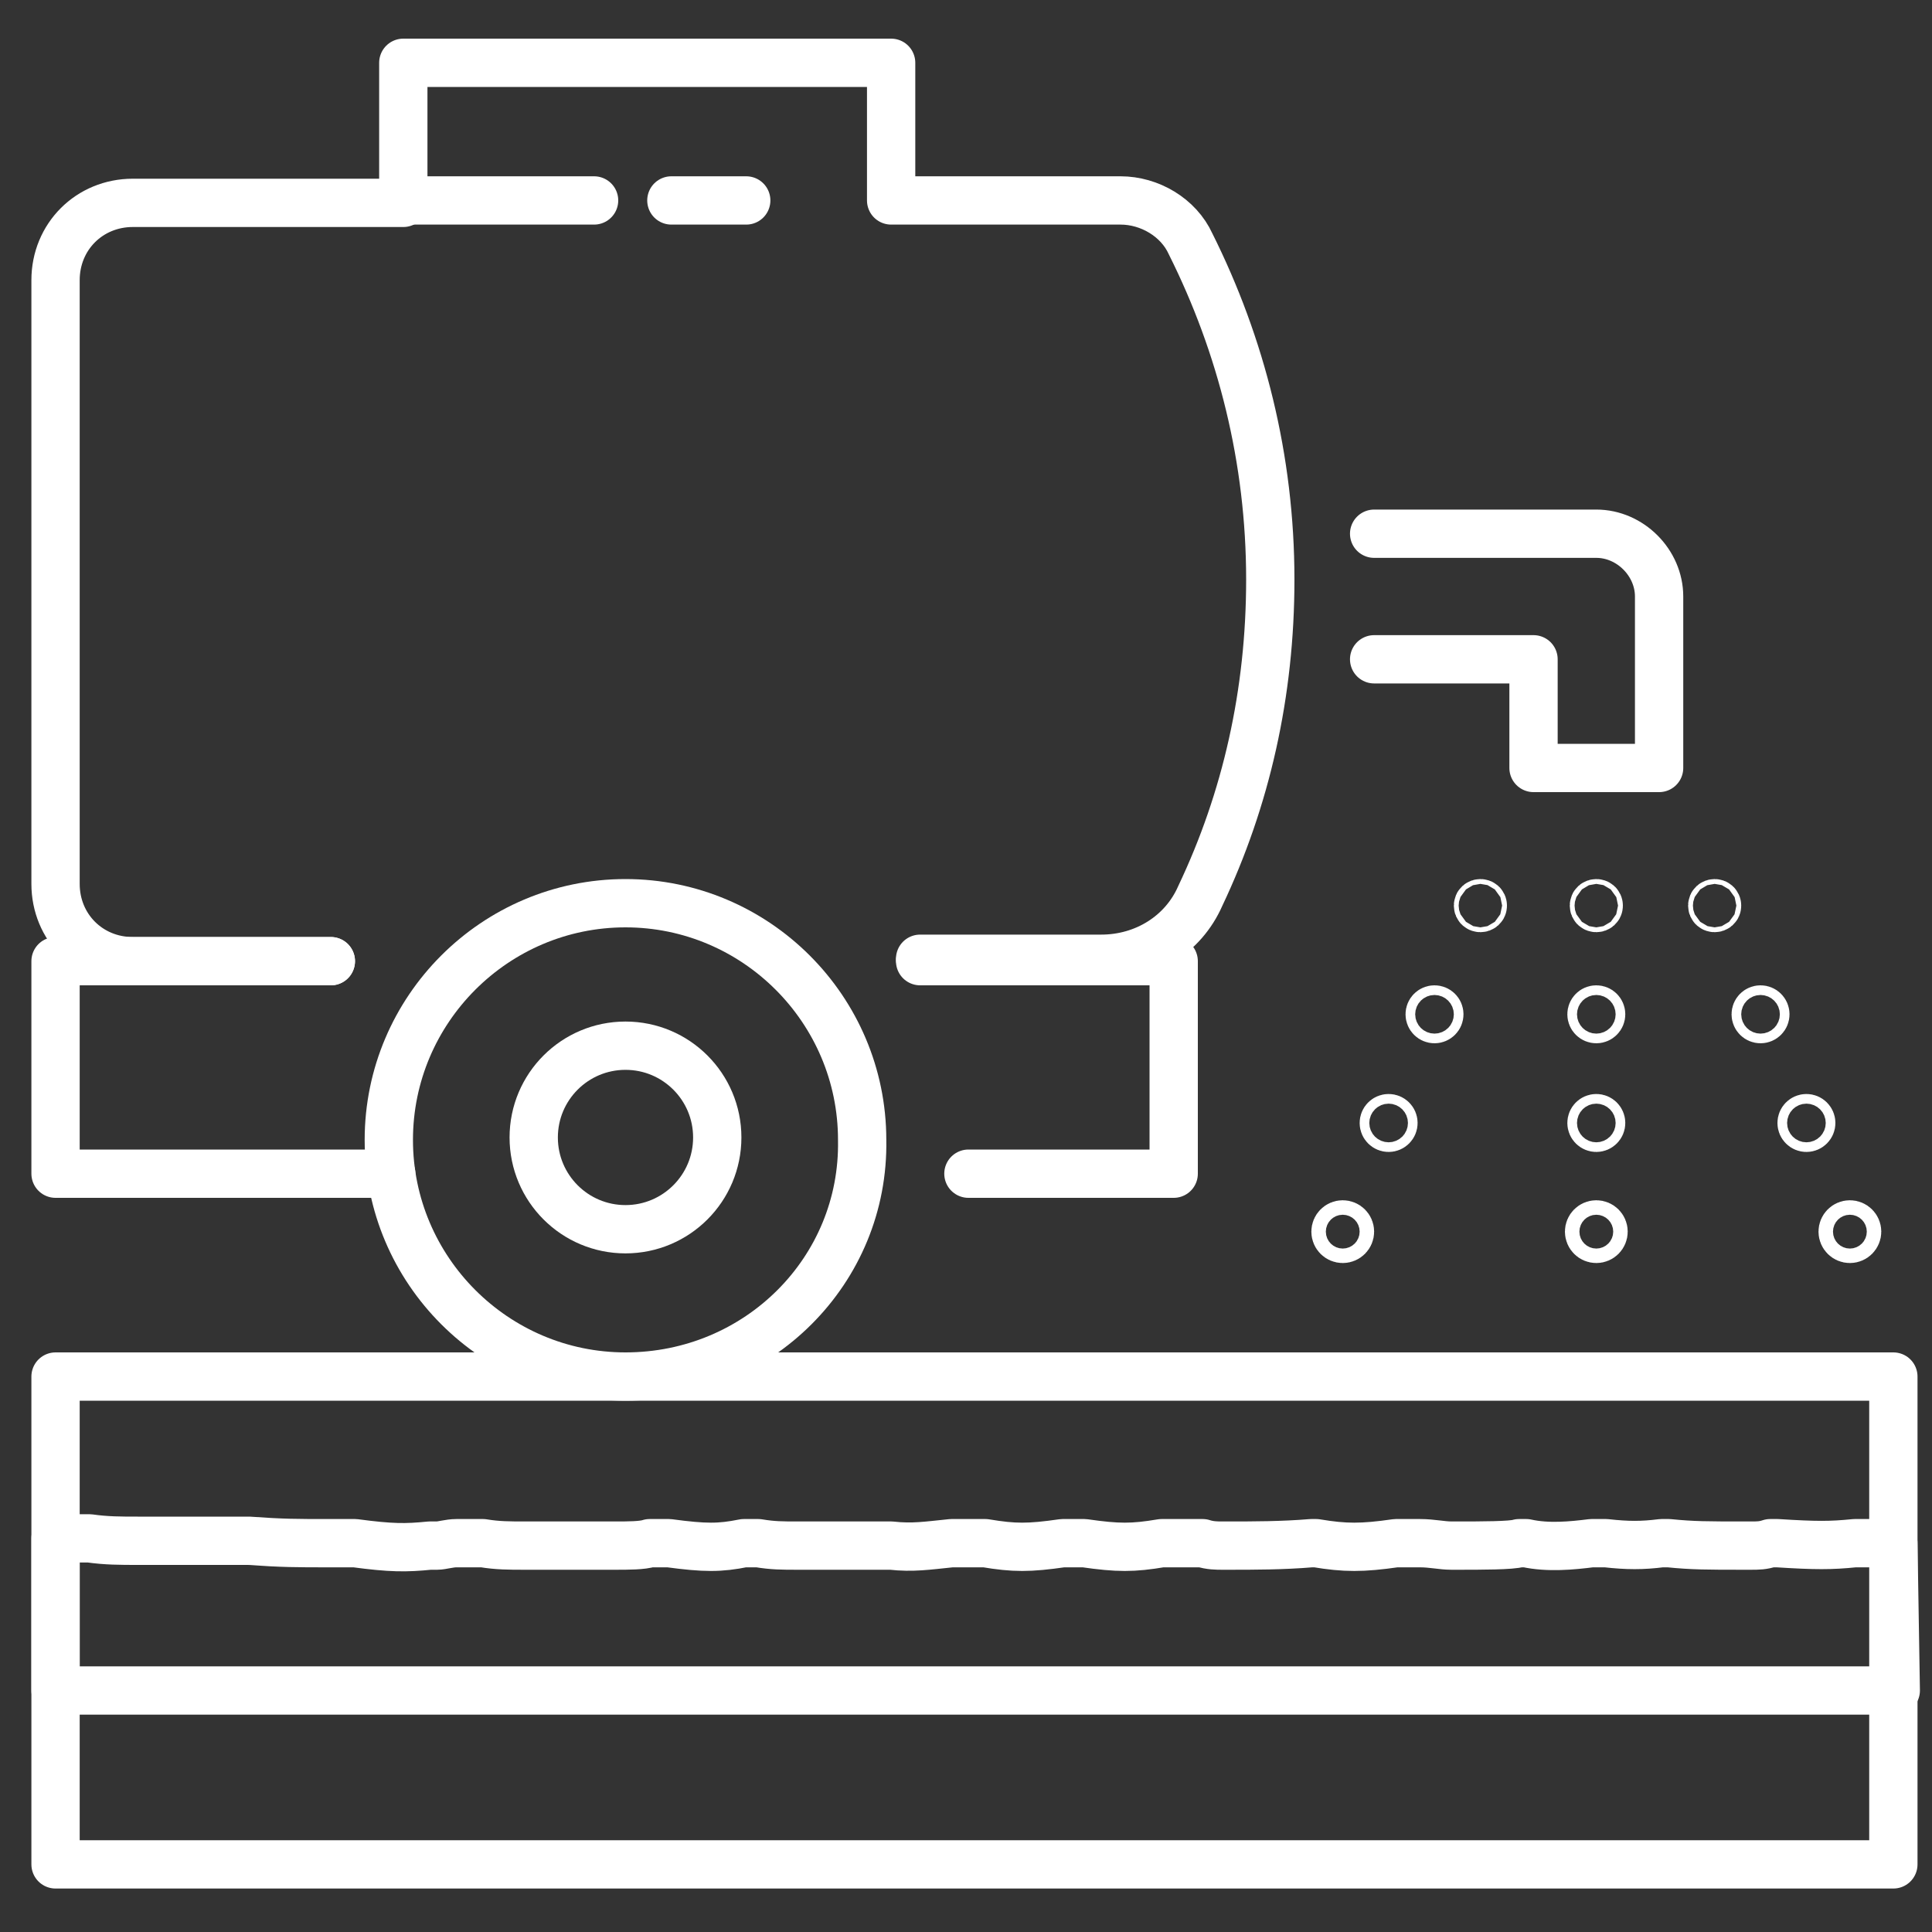
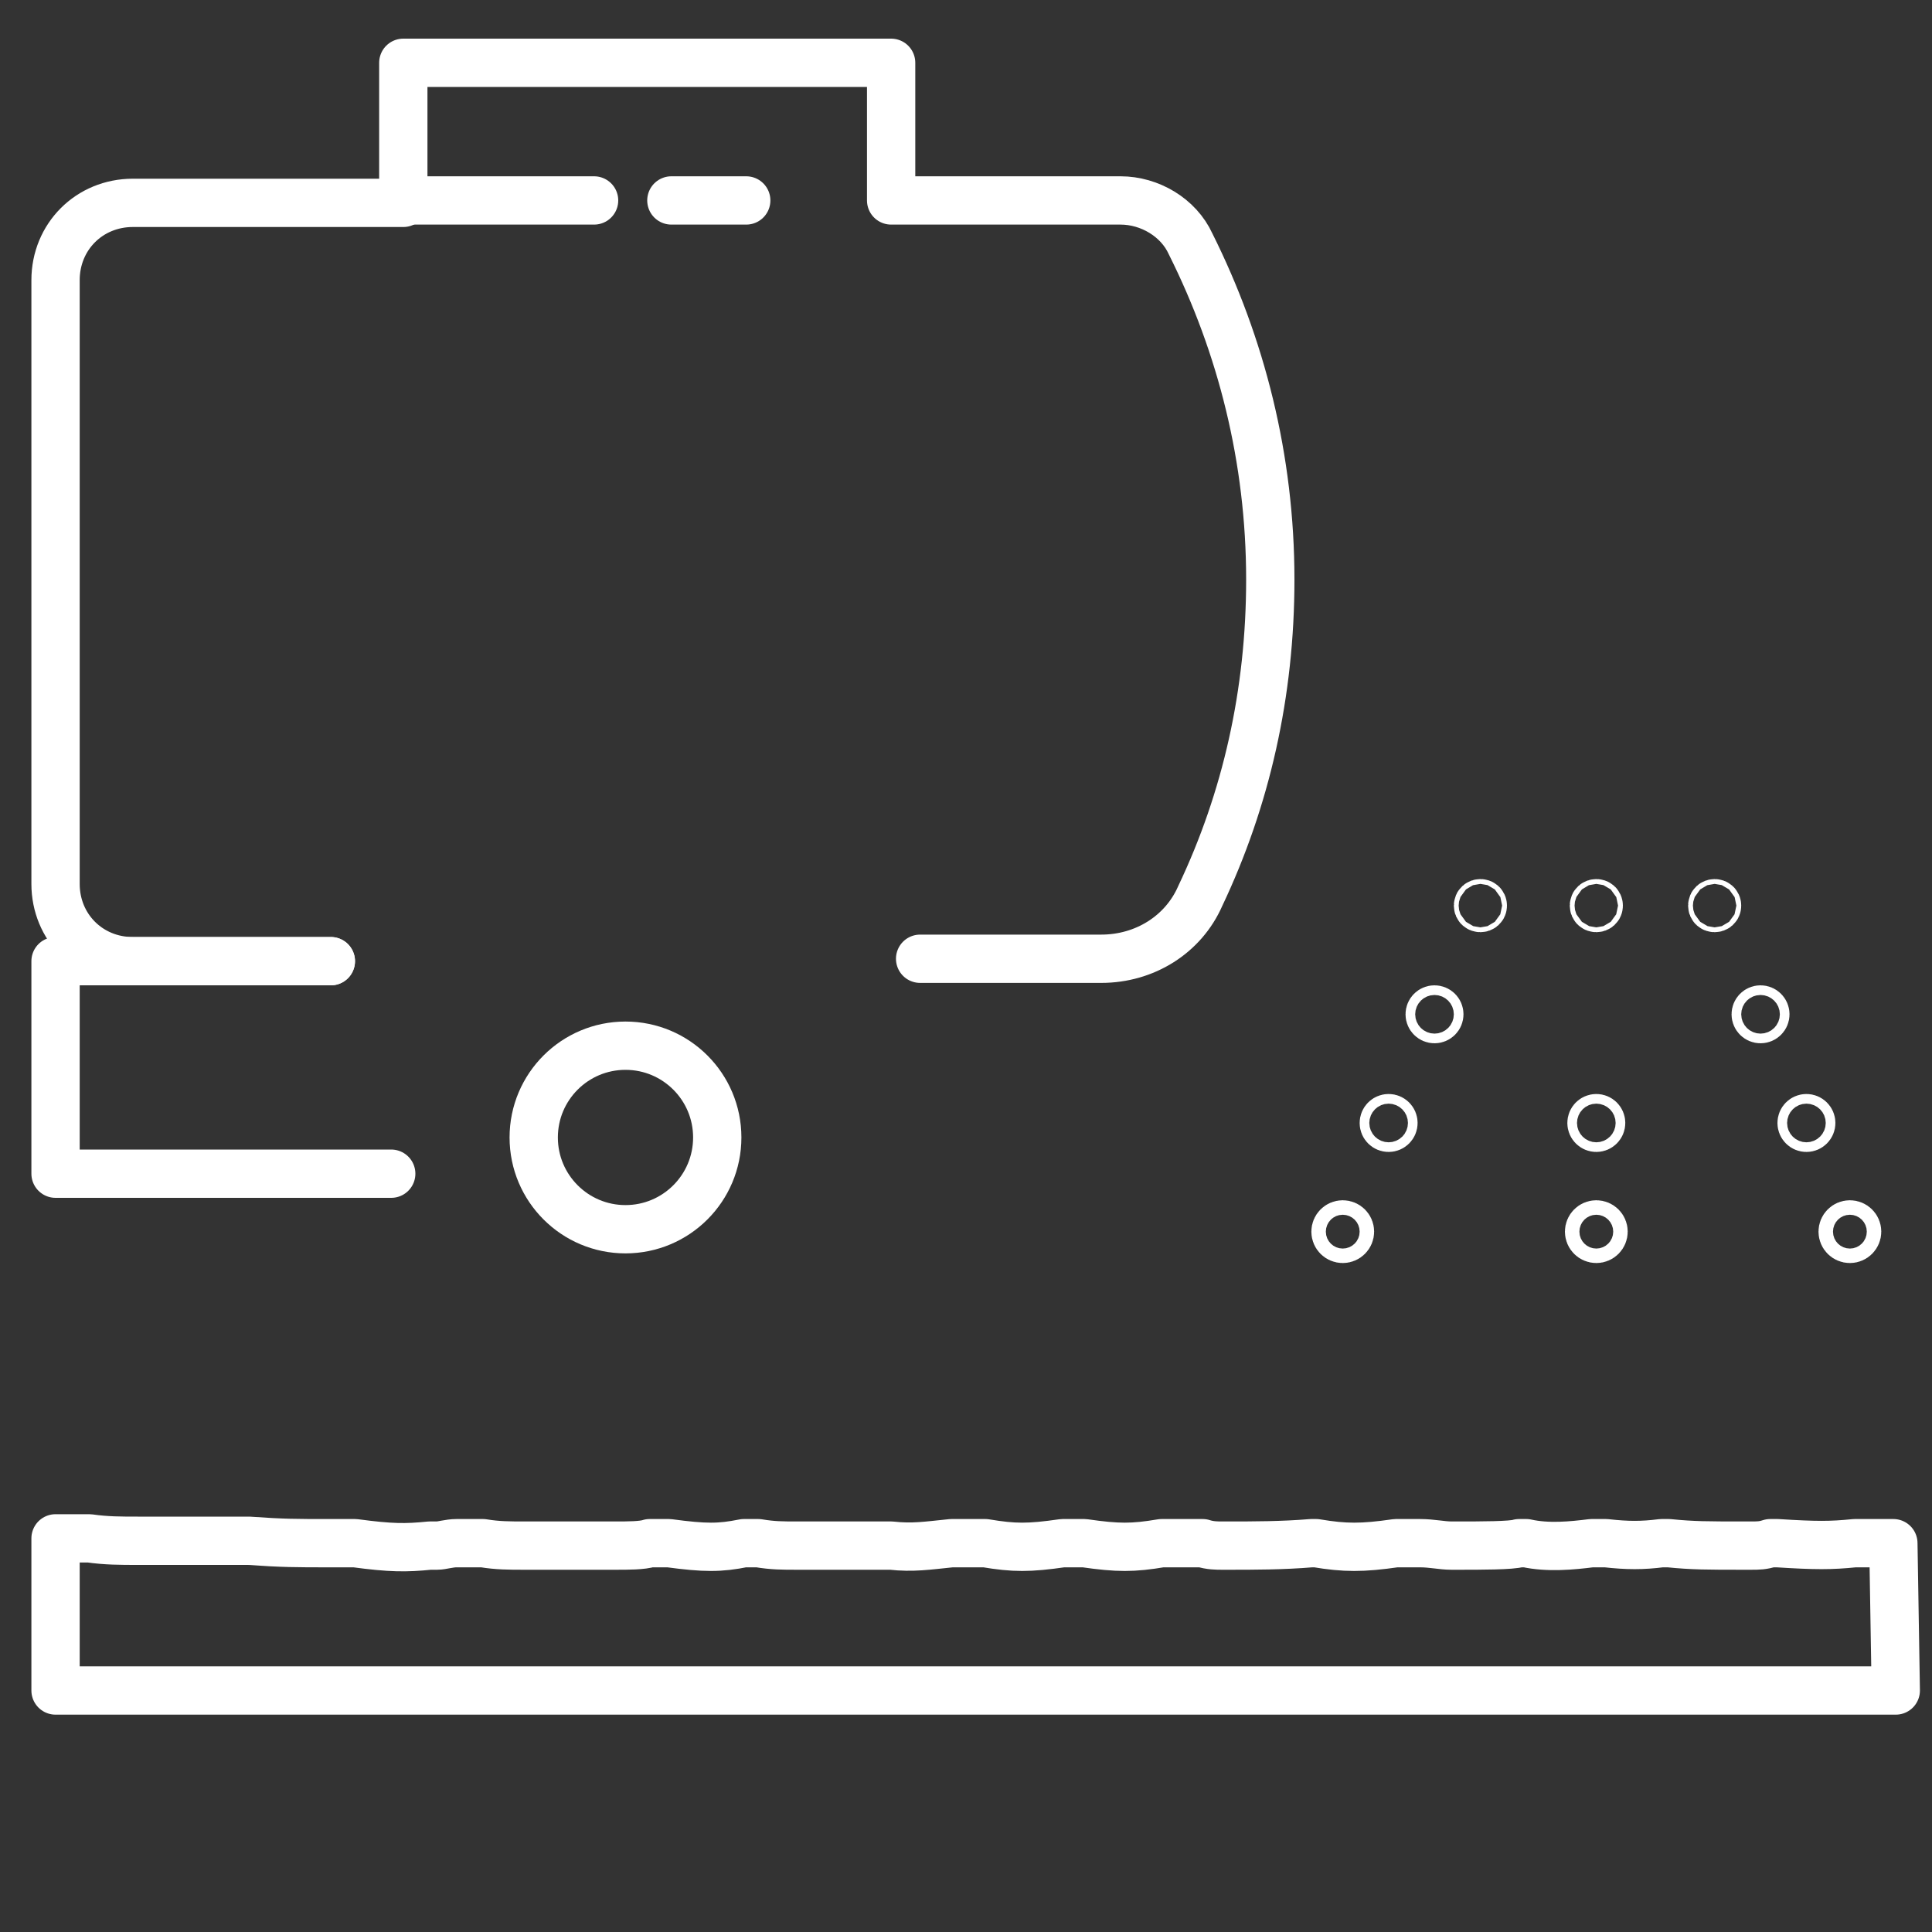
<svg xmlns="http://www.w3.org/2000/svg" version="1.1" id="Layer_1" x="0px" y="0px" viewBox="0 0 80 80" style="enable-background:new 0 0 80 80;" xml:space="preserve">
  <rect x="0" y="0" width="80" height="80" fill="#333333" stroke="none" />
  <style type="text/css">
	.st0{fill:none;stroke:#FFFFFF;stroke-width:2;stroke-linecap:round;stroke-linejoin:round;stroke-miterlimit:10;}
</style>
  <g>
-     <path class="st0" d="M56.9,22.1h9.2c1.4,0,2.6,1.2,2.6,2.6v7.1h-5.2v-4.5h-6.6" />
    <path class="st0" d="M13.7,39.8H5.5c-1.8,0-3.2-1.4-3.2-3.2v-25c0-1.8,1.4-3.2,3.2-3.2h11.2V2.6h20.2v5.7h9.5   c1.2,0,2.4,0.7,2.9,1.8c2.1,4.2,3.3,8.9,3.3,13.9c0,4.7-1,9.1-2.9,13.1c-0.7,1.6-2.3,2.6-4.1,2.6h-7.5" />
-     <polyline class="st0" points="38.1,39.8 48.6,39.8 48.6,48.6 40.1,48.6  " />
    <polyline class="st0" points="16.2,48.6 2.3,48.6 2.3,39.8 13.7,39.8  " />
-     <path class="st0" d="M25.9,57c-5.4,0-9.8-4.4-9.8-9.8s4.4-9.8,9.8-9.8s9.8,4.4,9.8,9.8C35.8,52.6,31.4,57,25.9,57z" />
    <circle class="st0" cx="25.9" cy="47.1" r="3.8" />
    <g>
      <circle class="st0" cx="61.3" cy="37.5" r="0.1" />
      <circle class="st0" cx="59.4" cy="42" r="0.2" />
      <circle class="st0" cx="55.6" cy="51" r="0.3" />
      <circle class="st0" cx="57.5" cy="46.5" r="0.2" />
    </g>
    <g>
      <circle class="st0" cx="66.1" cy="37.5" r="0.1" />
-       <circle class="st0" cx="66.1" cy="42" r="0.2" />
      <circle class="st0" cx="66.1" cy="51" r="0.3" />
      <circle class="st0" cx="66.1" cy="46.5" r="0.2" />
    </g>
    <g>
      <circle class="st0" cx="71" cy="37.5" r="0.1" />
      <circle class="st0" cx="72.9" cy="42" r="0.2" />
      <circle class="st0" cx="76.6" cy="51" r="0.3" />
      <circle class="st0" cx="74.8" cy="46.5" r="0.2" />
    </g>
    <line class="st0" x1="16.7" y1="8.3" x2="24.6" y2="8.3" />
    <line class="st0" x1="27.8" y1="8.3" x2="30.9" y2="8.3" />
-     <rect x="2.3" y="57" class="st0" width="76.1" height="20.2" />
    <path class="st0" d="M78.4,63.9c0,0-0.3,0-0.9,0c-0.1,0-0.2,0-0.3,0c-0.1,0-0.1,0-0.2,0s-0.1,0-0.2,0c-1,0.1-1.6,0.1-3.2,0   c-0.1,0-0.2,0-0.3,0C73,64,72.8,64,72.5,64c-0.1,0-0.2,0-0.3,0c-1.5,0-2.1,0-3.1-0.1c-0.1,0-0.2,0-0.3,0c-0.8,0.1-1.4,0.1-2.3,0   c-0.1,0-0.1,0-0.2,0s-0.1,0-0.2,0s-0.1,0-0.2,0c-0.8,0.1-1.8,0.2-2.7,0c-0.1,0-0.2,0-0.3,0C62.6,64,61.3,64,60.4,64   c-0.1,0-0.2,0-0.3,0c-0.4,0-0.8-0.1-1.3-0.1c-0.1,0-0.1,0-0.2,0c-0.2,0-0.4,0-0.6,0c-0.1,0-0.1,0-0.2,0c-1.4,0.2-2.1,0.2-3.3,0   c-0.1,0-0.1,0-0.2,0C53.1,64,51.9,64,50.9,64c-0.1,0-0.2,0-0.3,0c-0.2,0-0.5,0-0.8-0.1c-0.1,0-0.1,0-0.2,0c-0.4,0-0.8,0-1.2,0   c-0.1,0-0.2,0-0.3,0c-1.2,0.2-1.8,0.2-3.2,0c-0.1,0-0.1,0-0.2,0c-0.2,0-0.3,0-0.5,0c-0.1,0-0.2,0-0.2,0c-1.4,0.2-2,0.2-3.2,0   c-0.1,0-0.2,0-0.2,0c-0.1,0-0.2,0-0.3,0c-0.2,0-0.4,0-0.6,0c-0.1,0-0.2,0-0.3,0c-1,0.1-1.6,0.2-2.5,0.1c-0.1,0-0.2,0-0.4,0   c-1.6,0-2.2,0-3.2,0c-0.1,0-0.2,0-0.3,0c-0.6,0-1,0-1.6-0.1c-0.1,0-0.2,0-0.3,0c-0.1,0-0.2,0-0.3,0c-1,0.2-1.6,0.2-3.1,0   c-0.1,0-0.2,0-0.3,0c-0.1,0-0.2,0-0.3,0c-0.1,0-0.2,0-0.2,0C26.6,64,26,64,25.5,64c-0.1,0-0.2,0-0.3,0c-1.6,0-2.2,0-3.2,0   c-0.1,0-0.2,0-0.3,0c-0.6,0-1.1,0-1.7-0.1c-0.1,0-0.1,0-0.2,0c-0.2,0-0.4,0-0.7,0c-0.1,0-0.1,0-0.2,0c-0.3,0-0.6,0.1-0.8,0.1   c-0.1,0-0.2,0-0.3,0c-1,0.1-1.6,0.1-3.1-0.1c-0.1,0-0.2,0-0.3,0c-0.2,0-0.3,0-0.5,0c-0.1,0-0.2,0-0.3,0c-1.3,0-1.9,0-3.3-0.1   c-0.1,0-0.2,0-0.3,0c-0.2,0-0.4,0-0.6,0c-0.1,0-0.2,0-0.3,0c-1.2,0-1.9,0-3.1,0c-0.1,0-0.2,0-0.3,0c-0.7,0-1.3,0-2-0.1   c-0.1,0-0.2,0-0.3,0c-0.7,0-1.1,0-1.1,0V70c0,0,0.3,0,0.8,0c0.1,0,0.2,0,0.3,0c0.7,0,1.2,0,1.6,0c0.1,0,0.2,0,0.3,0   c1.3,0,1.9,0,3.1,0c0.1,0,0.2,0,0.3,0s0.2,0,0.4,0c0.1,0,0.2,0,0.3,0s0.2,0,0.3,0c0.2,0,0.4,0,0.6,0c0.1,0,0.2,0,0.3,0   c1,0,2.3,0,3.3,0c0.1,0,0.2,0,0.3,0c0.3,0,0.5,0,0.9,0c0.1,0,0.2,0,0.4,0s0.5,0,0.7,0c0.1,0,0.2,0,0.3,0c0.9,0,2.1,0,2.9,0   c0.1,0,0.2,0,0.3,0c0.5,0,1,0,1.7,0c0.1,0,0.2,0,0.2,0c0.1,0,0.2,0,0.2,0c0.1,0,0.2,0,0.2,0c1,0,1.6,0,3.1,0c0.1,0,0.2,0,0.2,0   c1,0,1.6,0,2.3,0c0.1,0,0.2,0,0.3,0c1.4,0,2,0,3,0c0.1,0,0.2,0,0.3,0c0.2,0,0.4,0,0.6,0c0.1,0,0.2,0,0.3,0c0.5,0,0.9,0,1.3,0   c0.1,0,0.2,0,0.3,0c1.3,0,1.9,0,3,0c0.1,0,0.2,0,0.3,0c0.2,0,0.4,0,0.6,0c0.1,0,0.2,0,0.3,0c0.7,0,1.2,0,1.7,0c0.1,0,0.2,0,0.3,0   c0.8,0,2.1,0,3,0c0.1,0,0.2,0,0.3,0c0.4,0,0.7,0,1.2,0c0.1,0,0.2,0,0.3,0s0.1,0,0.2,0c0.1,0,0.1,0,0.2,0c0.7,0,1.2,0,1.7,0   c0.1,0,0.2,0,0.3,0c1.3,0,1.9,0,3.1,0c0.1,0,0.2,0,0.3,0c0.3,0,0.5,0,0.8,0c0.1,0,0.2,0,0.3,0c0.5,0,0.9,0,1.3,0c0.1,0,0.2,0,0.3,0   c1,0,1.6,0,3.1,0c0.1,0,0.2,0,0.3,0s0.2,0,0.3,0c1.5,0,2.2,0,3.3,0c0.1,0,0.1,0,0.2,0c0.1,0,0.2,0,0.3,0c0.8,0,2.1,0,3,0   c0.1,0,0.2,0,0.3,0c0.5,0,1,0,1.7,0c0.1,0,0.1,0,0.2,0c0.3,0,0.5,0,0.7,0c0.1,0,0.2,0,0.3,0c1.5,0,2.2,0,3.3,0c0.1,0,0.2,0,0.3,0   c0.2,0,0.5,0,0.8,0c0.1,0,0.1,0,0.2,0c0.6,0,1.1,0,1.6,0c0.1,0,0.2,0,0.3,0c0.1,0,0.2,0,0.3,0c1,0,1.6,0,3,0c0.1,0,0.2,0,0.3,0   c0.1,0,0.1,0,0.2,0c0.8,0,1.3,0,1.3,0L78.4,63.9L78.4,63.9z" />
  </g>
</svg>